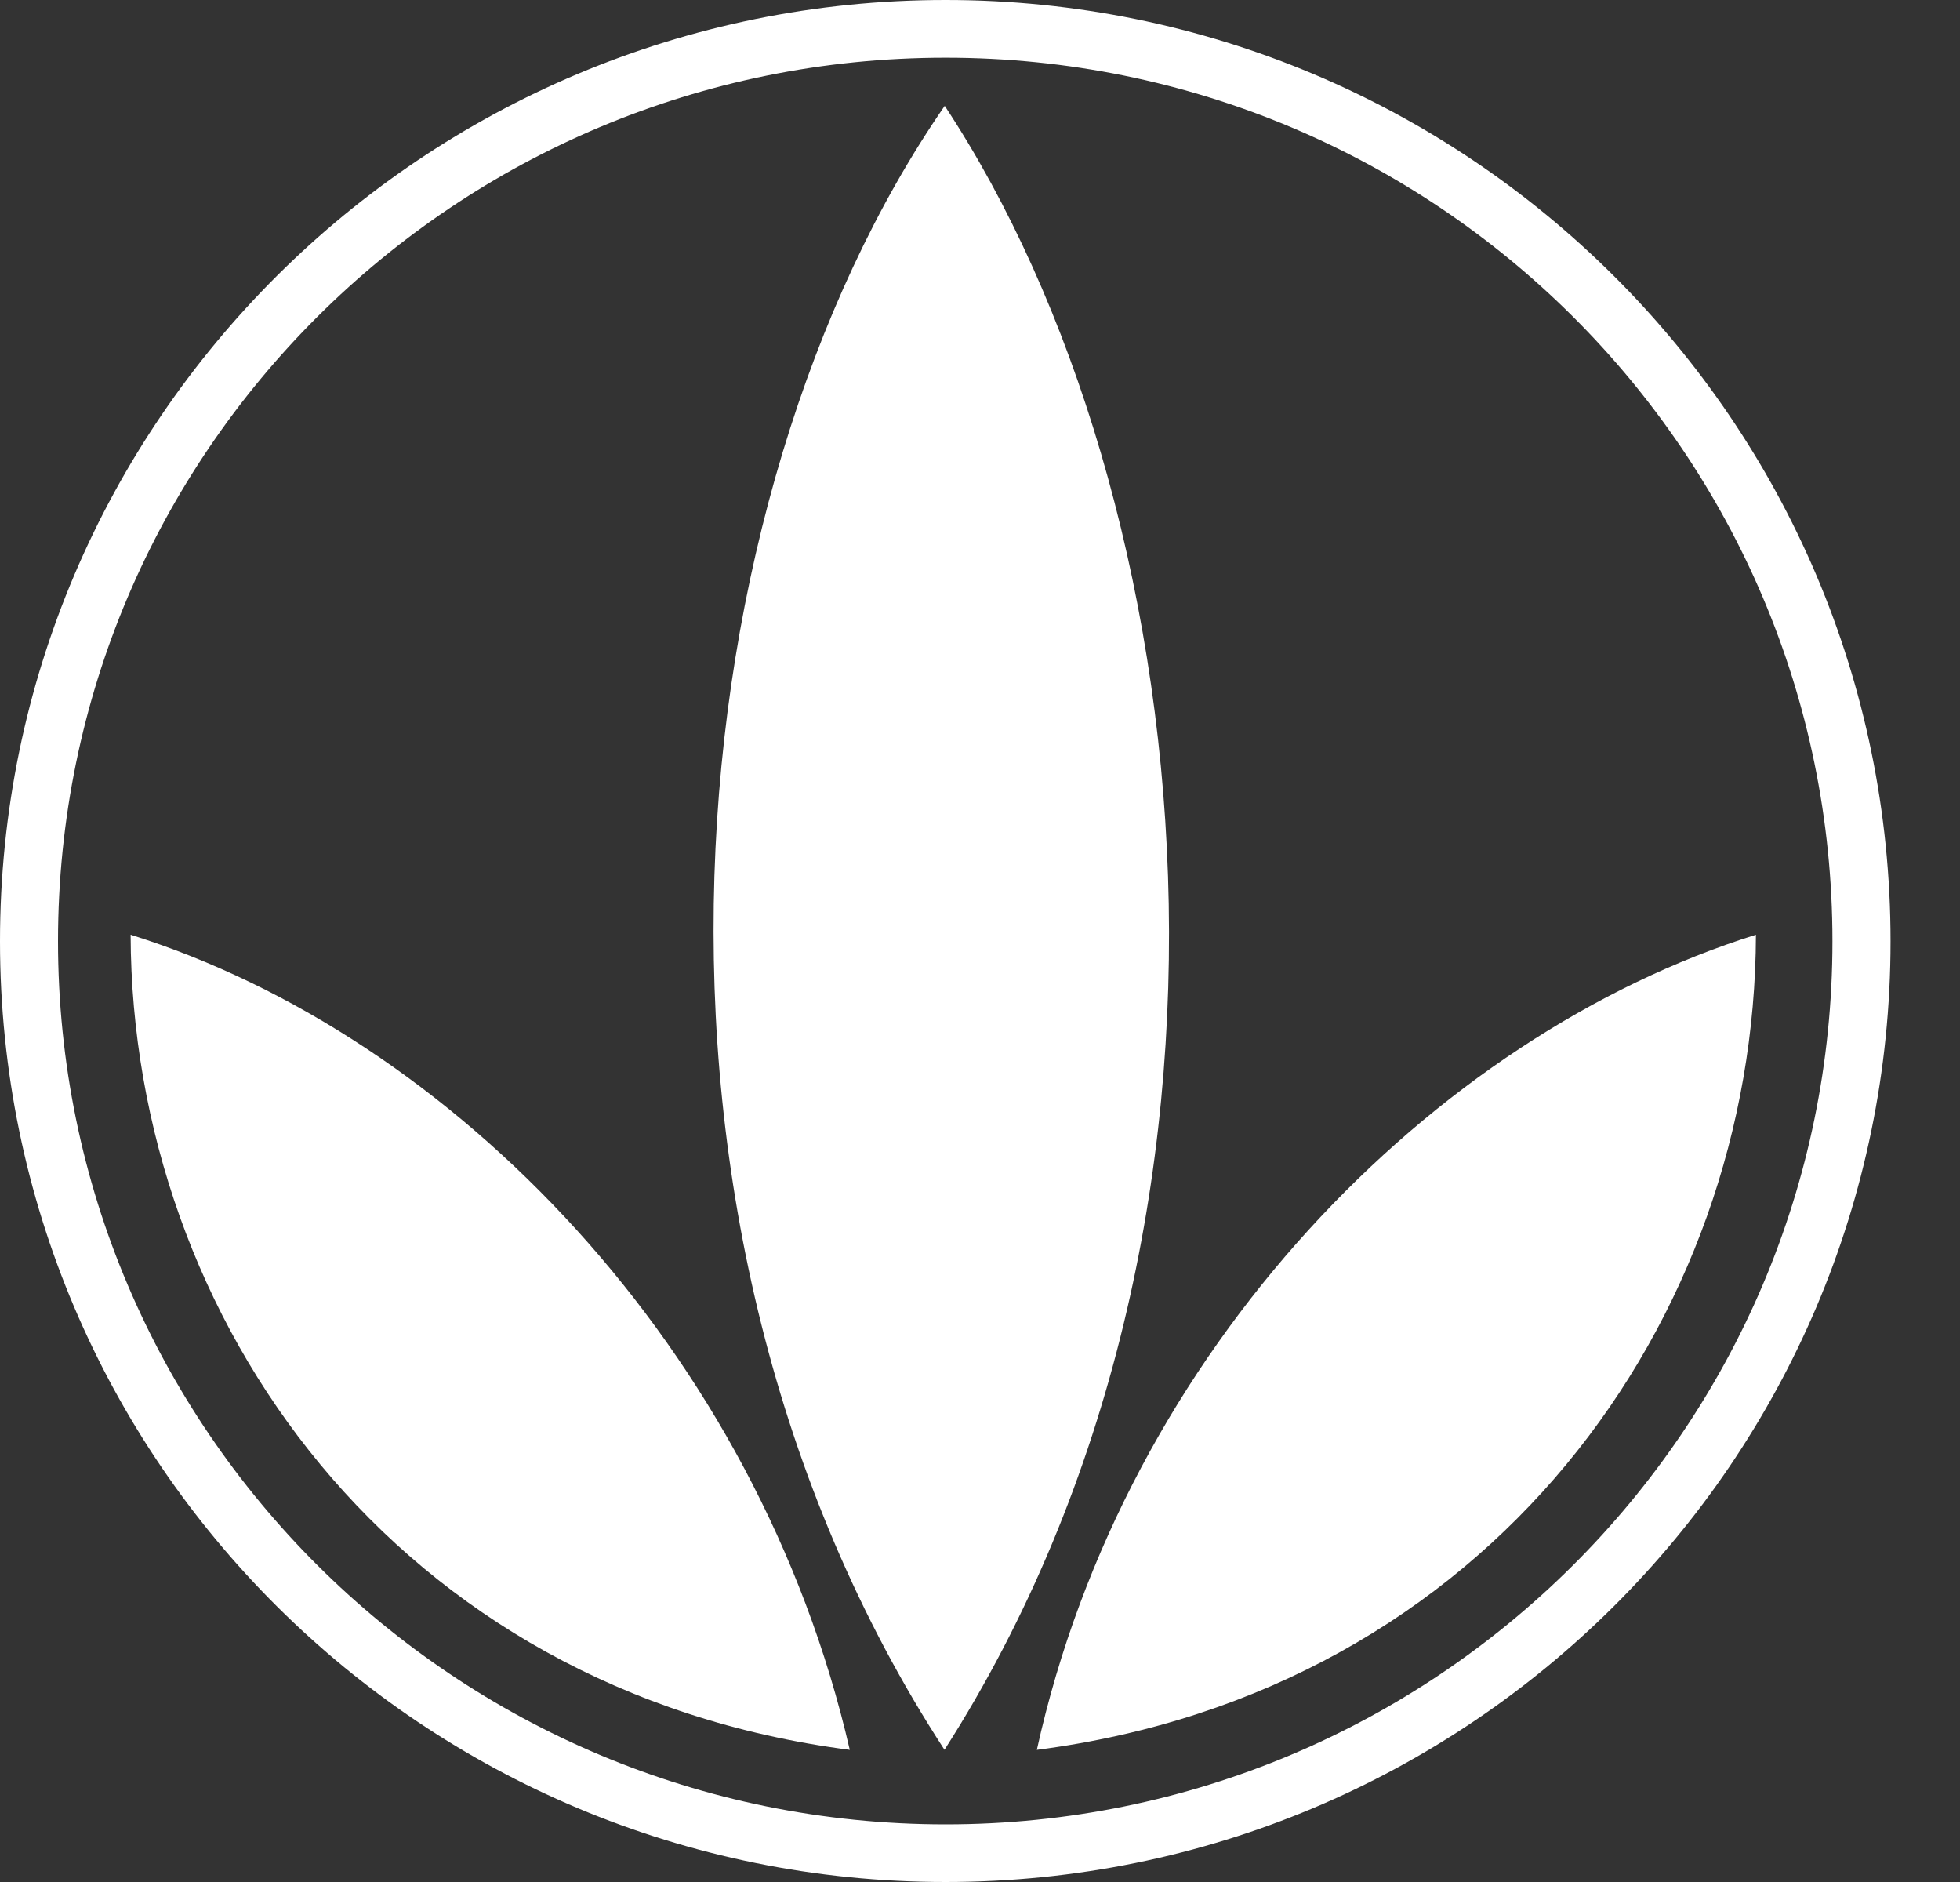
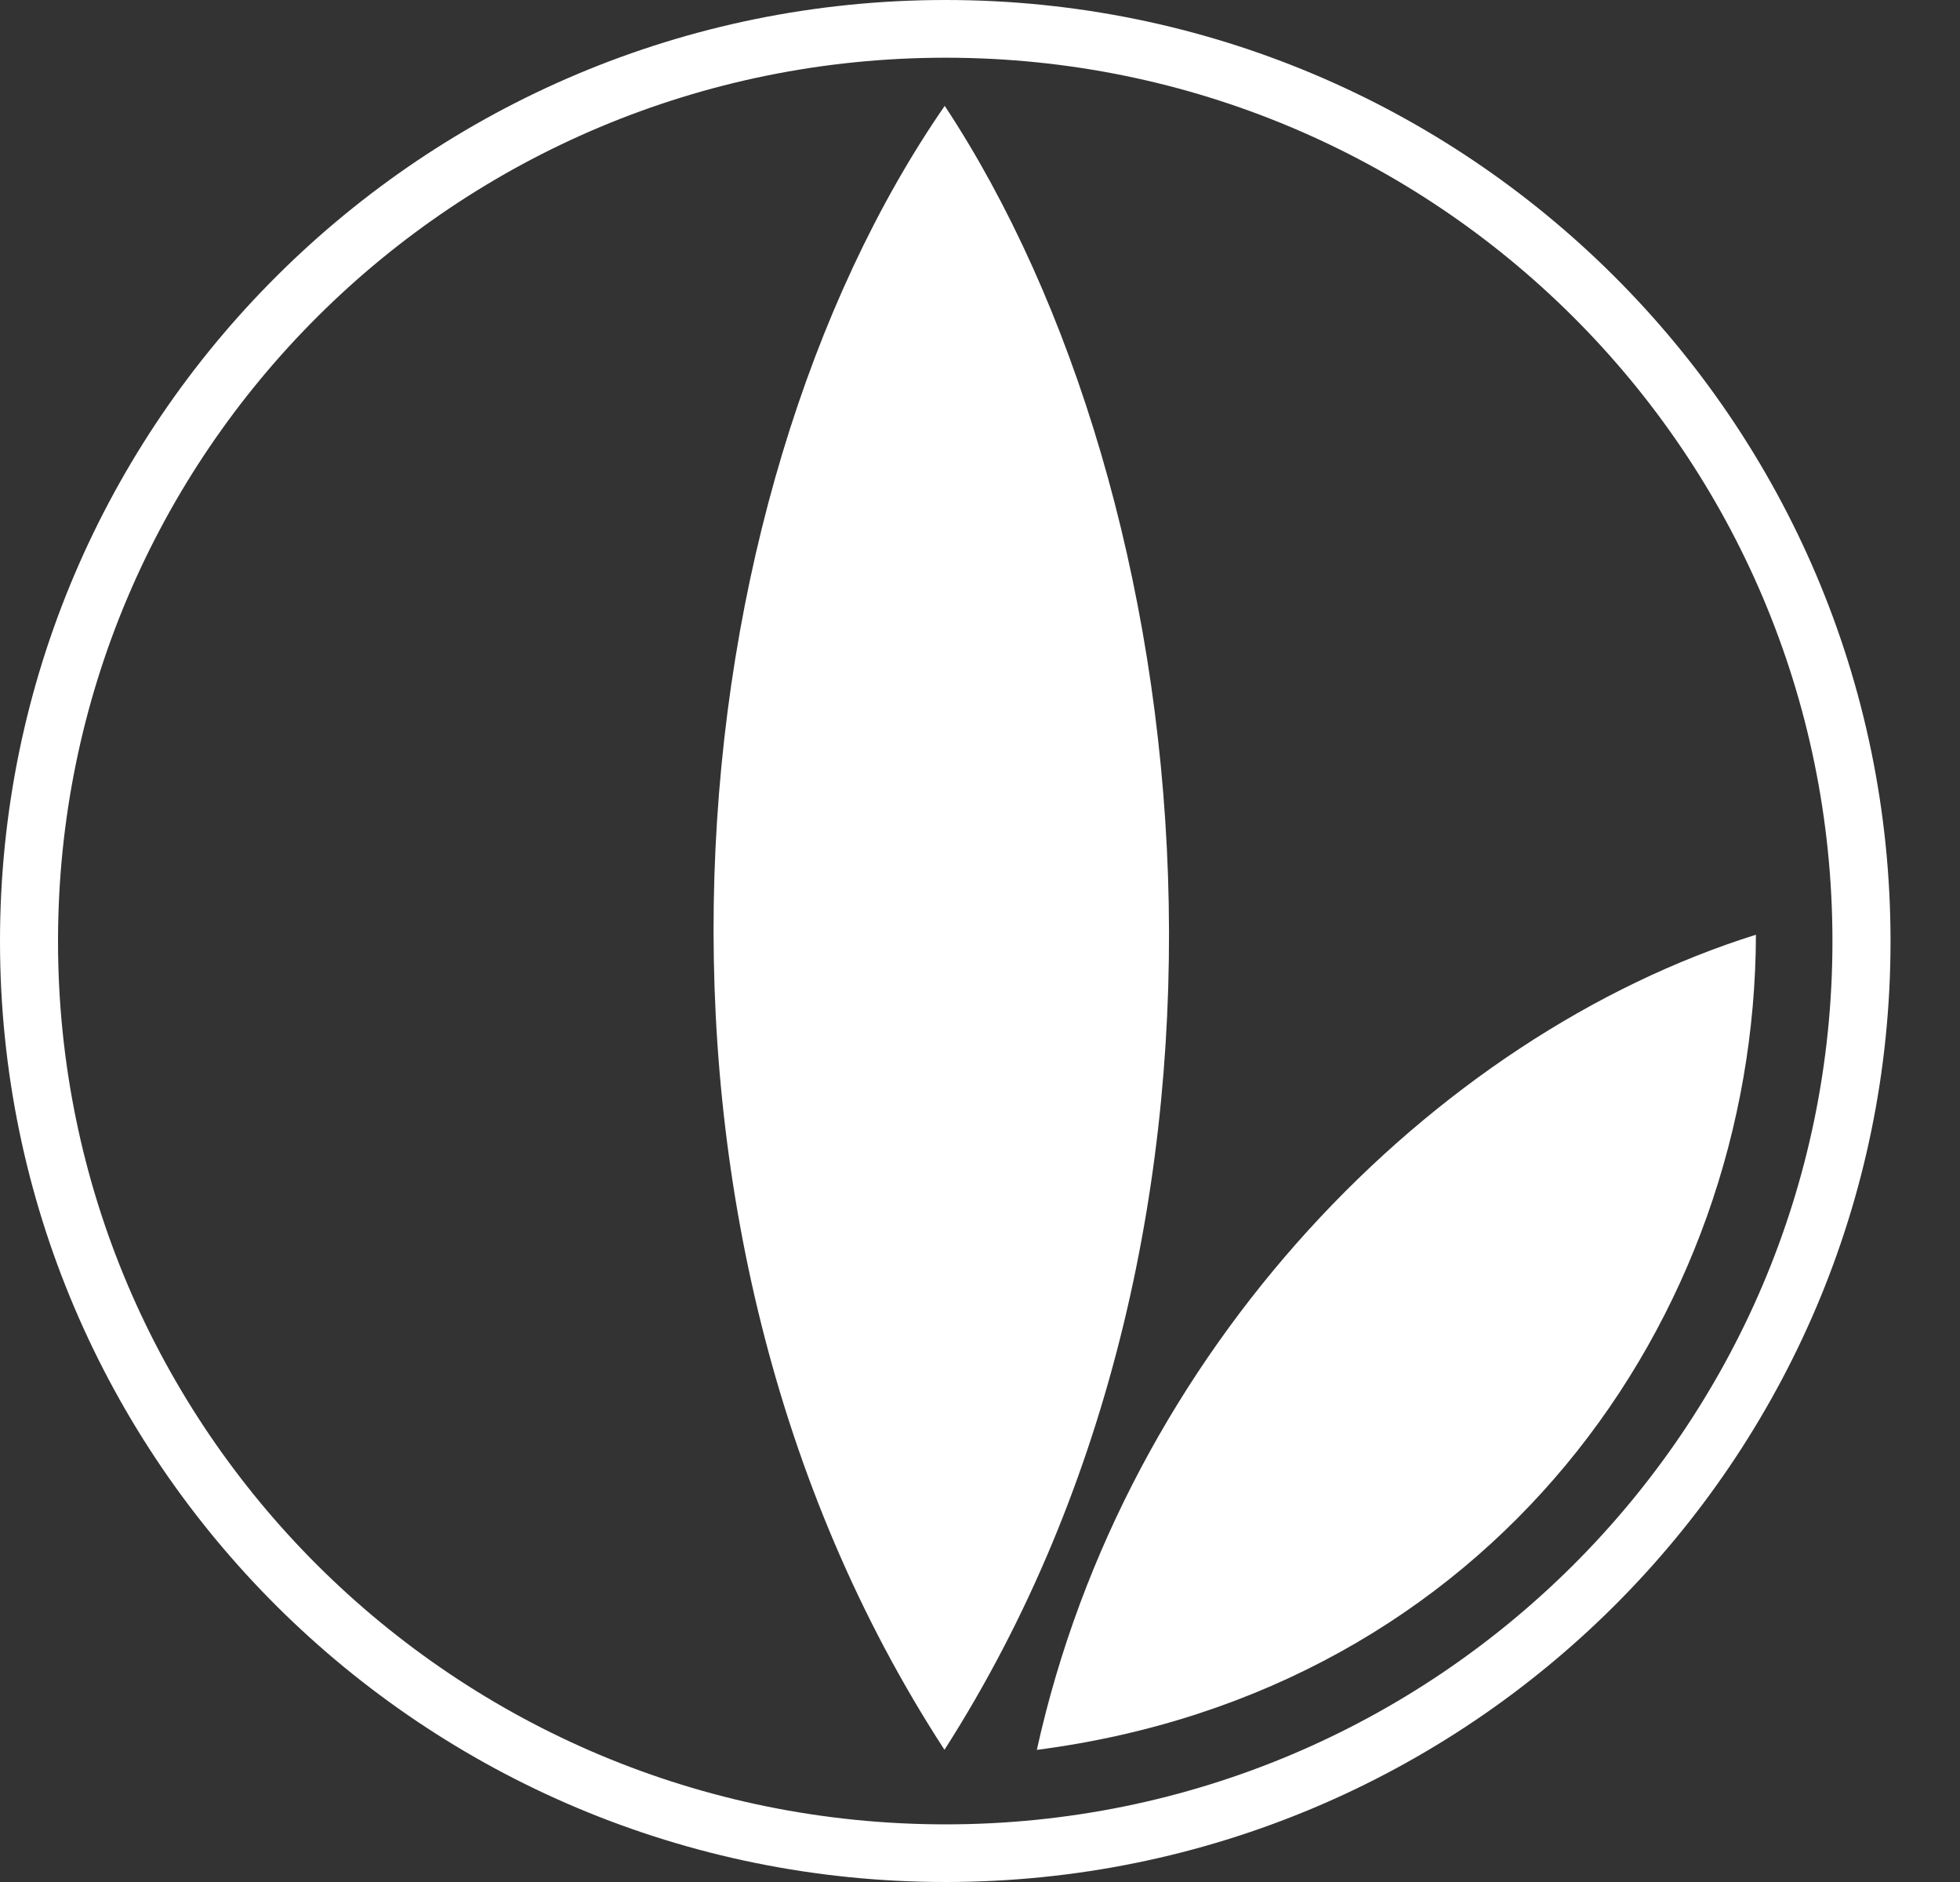
<svg xmlns="http://www.w3.org/2000/svg" width="25" height="24" viewBox="0 0 25 24" fill="none">
  <rect x="0" y="0" width="25" height="24" fill="#333333" stroke="none" />
  <path fill-rule="evenodd" clip-rule="evenodd" d="M12.061 0C5.401 0 0 5.377 0 12.003C0 18.628 5.401 24 12.061 24C18.715 24 24.114 18.628 24.114 12.003C24.114 5.377 18.715 0 12.061 0ZM12.061 23.265C5.801 23.265 0.74 18.219 0.74 12.003C0.74 5.777 5.801 0.736 12.061 0.736C18.309 0.736 23.373 5.777 23.373 12.003C23.373 18.219 18.309 23.265 12.061 23.265Z" fill="white" />
-   <path fill-rule="evenodd" clip-rule="evenodd" d="M1.666 11.92C5.783 13.21 9.663 17.205 10.839 22.315C5.053 21.566 1.681 16.833 1.666 11.92Z" fill="white" />
  <path fill-rule="evenodd" clip-rule="evenodd" d="M22.397 11.92C18.282 13.21 14.352 17.205 13.225 22.315C19.009 21.566 22.385 16.833 22.397 11.92Z" fill="white" />
  <path fill-rule="evenodd" clip-rule="evenodd" d="M12.047 22.314C7.66 15.574 8.607 6.328 12.05 1.35C15.335 6.328 16.361 15.574 12.047 22.314Z" fill="white" />
</svg>